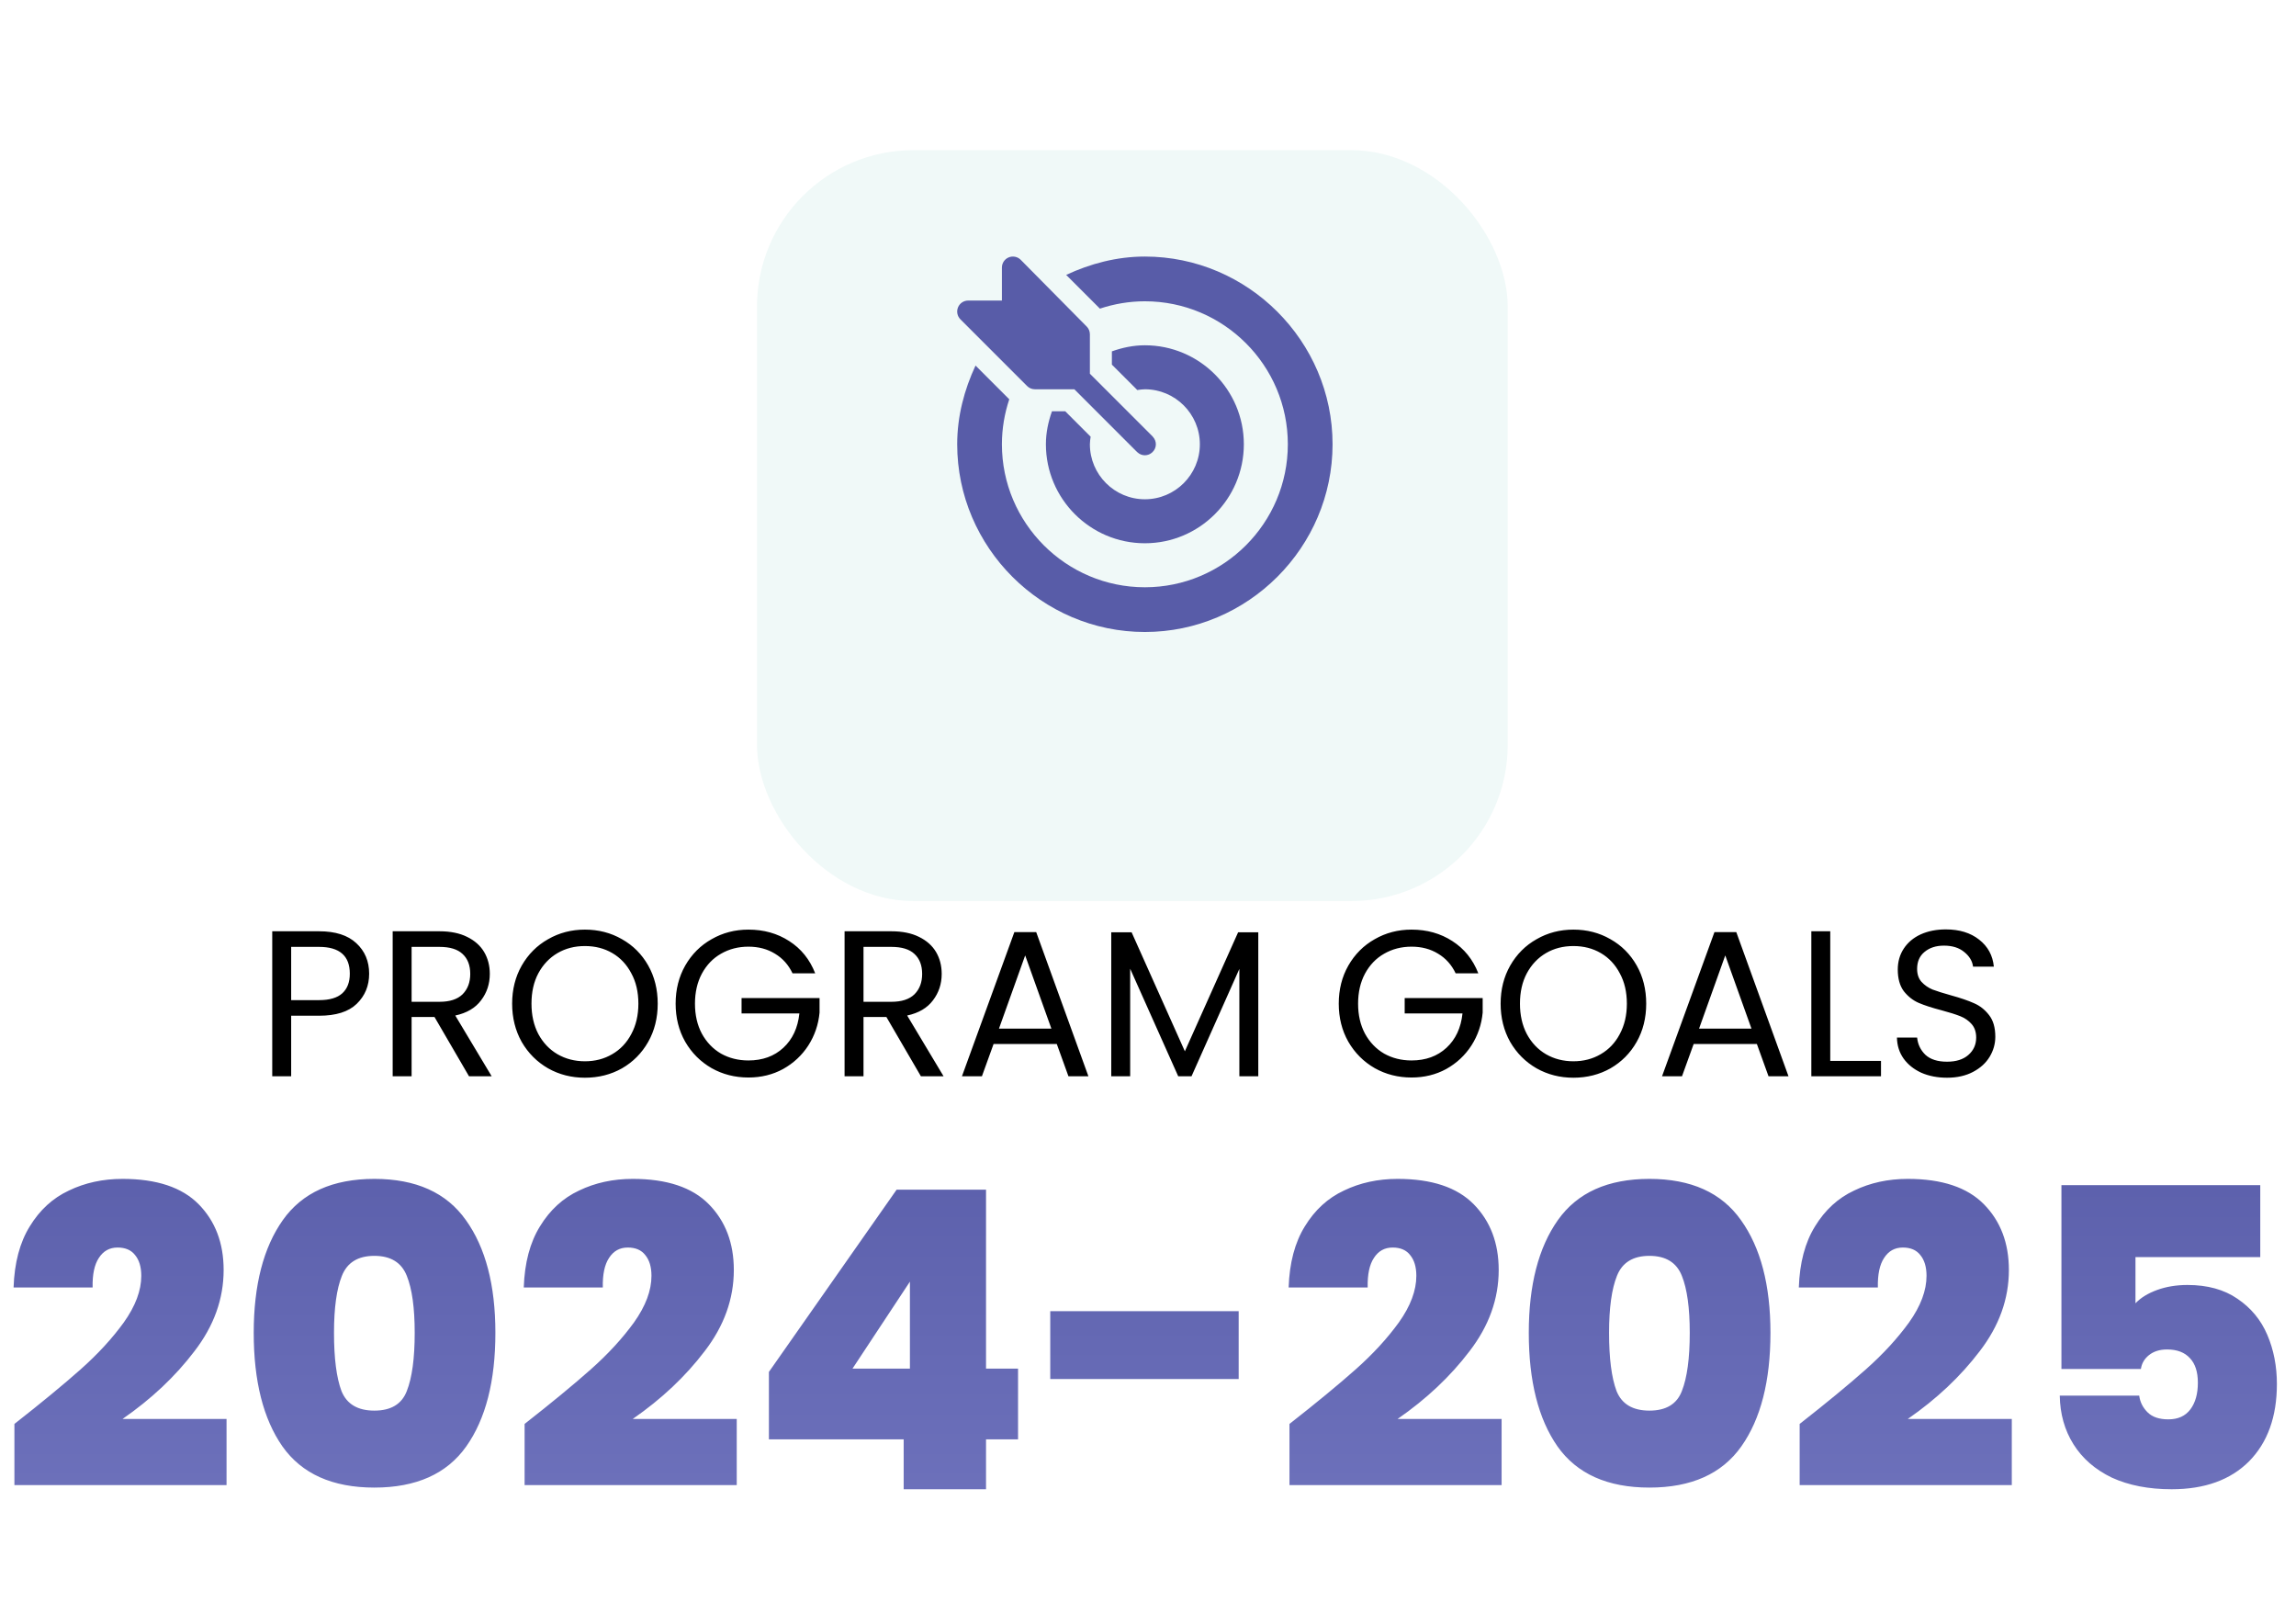
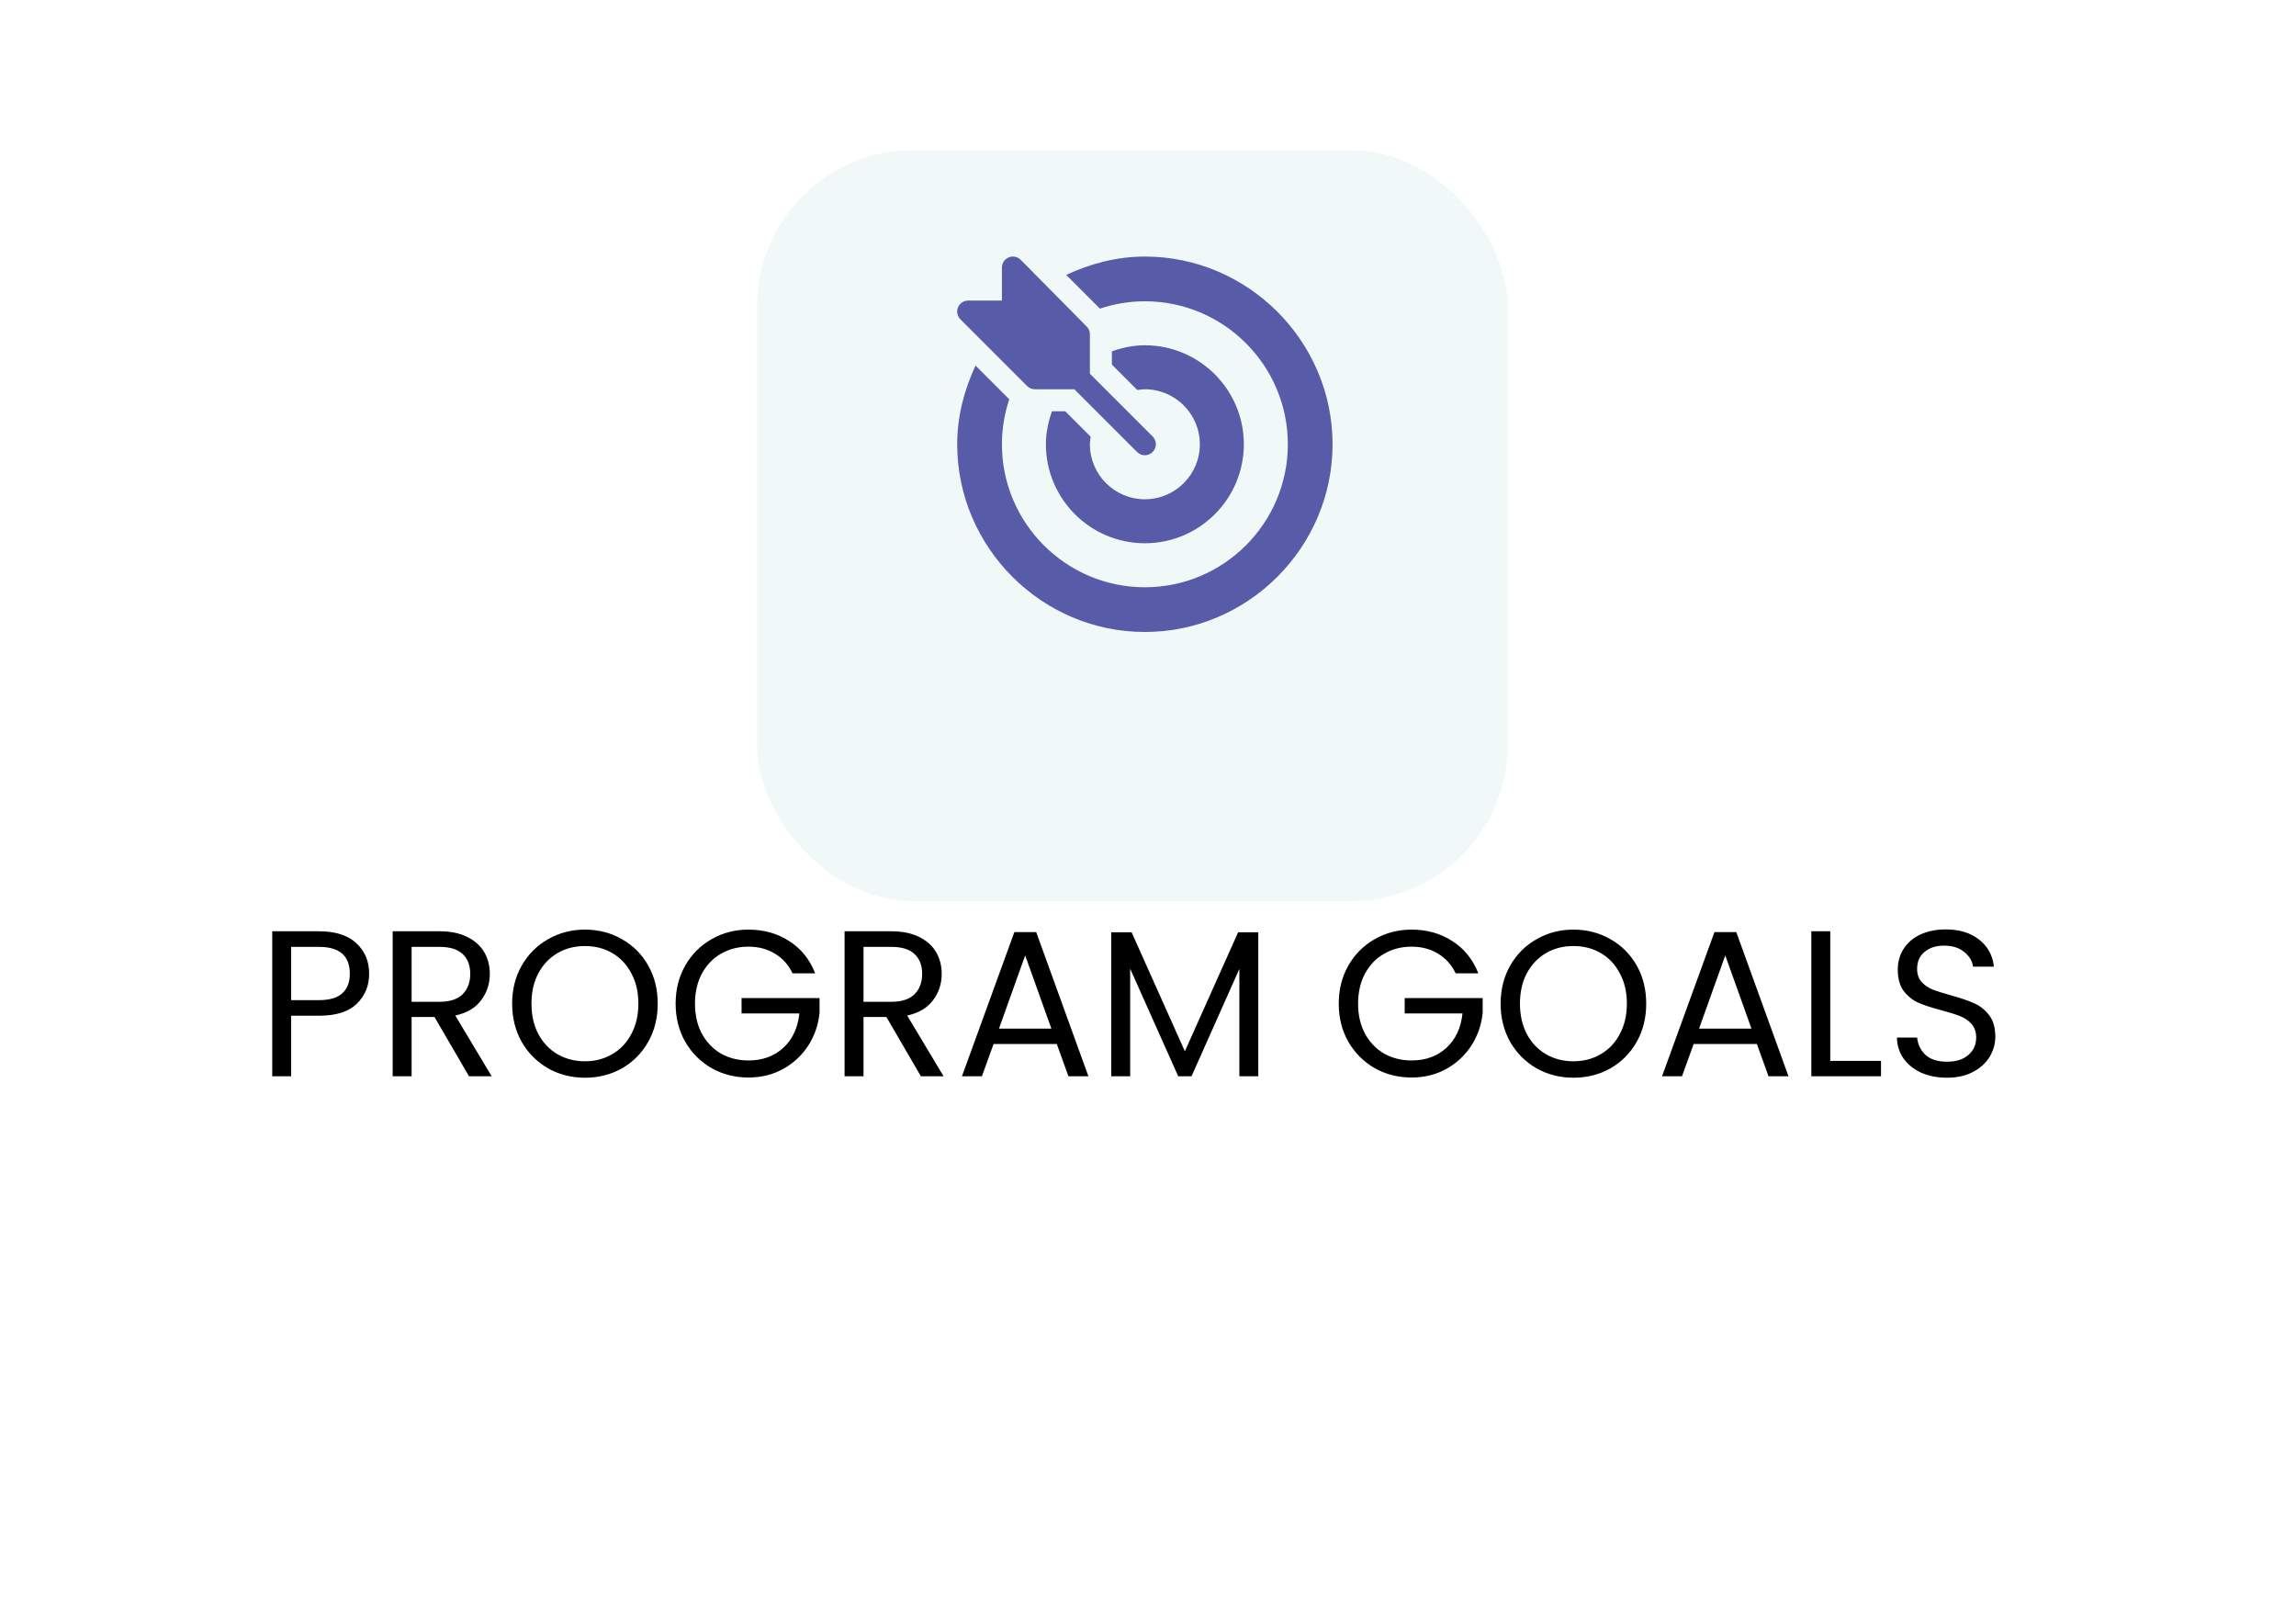
<svg xmlns="http://www.w3.org/2000/svg" width="367" height="256" viewBox="0 0 367 256" fill="none">
  <path d="M59.007 155.611C59.007 157.539 58.342 159.146 57.013 160.431C55.705 161.695 53.699 162.326 50.995 162.326H46.541V172H43.516V148.829H50.995C53.611 148.829 55.594 149.461 56.946 150.724C58.32 151.988 59.007 153.616 59.007 155.611ZM50.995 159.833C52.68 159.833 53.921 159.467 54.719 158.736C55.517 158.005 55.916 156.963 55.916 155.611C55.916 152.752 54.276 151.323 50.995 151.323H46.541V159.833H50.995ZM74.967 172L69.449 162.526H65.792V172H62.767V148.829H70.247C71.998 148.829 73.471 149.129 74.668 149.727C75.887 150.325 76.796 151.134 77.394 152.154C77.992 153.173 78.292 154.337 78.292 155.644C78.292 157.24 77.826 158.647 76.895 159.866C75.987 161.085 74.613 161.894 72.773 162.293L78.591 172H74.967ZM65.792 160.099H70.247C71.887 160.099 73.117 159.7 73.937 158.902C74.757 158.082 75.167 156.996 75.167 155.644C75.167 154.27 74.757 153.206 73.937 152.453C73.139 151.699 71.909 151.323 70.247 151.323H65.792V160.099ZM93.497 172.233C91.347 172.233 89.386 171.734 87.613 170.737C85.84 169.717 84.433 168.31 83.391 166.515C82.372 164.698 81.862 162.659 81.862 160.398C81.862 158.138 82.372 156.11 83.391 154.315C84.433 152.497 85.84 151.09 87.613 150.093C89.386 149.073 91.347 148.564 93.497 148.564C95.669 148.564 97.641 149.073 99.414 150.093C101.187 151.09 102.583 152.486 103.603 154.281C104.622 156.076 105.132 158.115 105.132 160.398C105.132 162.681 104.622 164.72 103.603 166.515C102.583 168.31 101.187 169.717 99.414 170.737C97.641 171.734 95.669 172.233 93.497 172.233ZM93.497 169.606C95.115 169.606 96.567 169.23 97.852 168.476C99.159 167.723 100.179 166.648 100.91 165.252C101.664 163.855 102.041 162.238 102.041 160.398C102.041 158.536 101.664 156.919 100.91 155.545C100.179 154.148 99.171 153.074 97.885 152.32C96.6 151.566 95.137 151.19 93.497 151.19C91.857 151.19 90.394 151.566 89.109 152.32C87.823 153.074 86.804 154.148 86.05 155.545C85.319 156.919 84.954 158.536 84.954 160.398C84.954 162.238 85.319 163.855 86.05 165.252C86.804 166.648 87.823 167.723 89.109 168.476C90.416 169.23 91.879 169.606 93.497 169.606ZM126.678 155.545C126.035 154.193 125.105 153.151 123.886 152.42C122.667 151.666 121.248 151.289 119.631 151.289C118.013 151.289 116.55 151.666 115.242 152.42C113.957 153.151 112.938 154.215 112.184 155.611C111.453 156.985 111.087 158.581 111.087 160.398C111.087 162.215 111.453 163.811 112.184 165.185C112.938 166.559 113.957 167.623 115.242 168.376C116.55 169.108 118.013 169.474 119.631 169.474C121.891 169.474 123.753 168.798 125.215 167.446C126.678 166.094 127.531 164.265 127.775 161.961H118.534V159.501H131V161.828C130.822 163.734 130.224 165.484 129.205 167.08C128.185 168.654 126.844 169.906 125.182 170.836C123.52 171.745 121.67 172.199 119.631 172.199C117.481 172.199 115.52 171.701 113.747 170.704C111.974 169.684 110.566 168.277 109.525 166.482C108.505 164.686 107.995 162.659 107.995 160.398C107.995 158.138 108.505 156.11 109.525 154.315C110.566 152.497 111.974 151.09 113.747 150.093C115.52 149.073 117.481 148.564 119.631 148.564C122.091 148.564 124.262 149.173 126.146 150.392C128.052 151.611 129.437 153.328 130.302 155.545H126.678ZM147.2 172L141.682 162.526H138.025V172H135V148.829H142.479C144.23 148.829 145.704 149.129 146.901 149.727C148.12 150.325 149.028 151.134 149.627 152.154C150.225 153.173 150.524 154.337 150.524 155.644C150.524 157.24 150.059 158.647 149.128 159.866C148.219 161.085 146.845 161.894 145.006 162.293L150.823 172H147.2ZM138.025 160.099H142.479C144.119 160.099 145.349 159.7 146.169 158.902C146.989 158.082 147.399 156.996 147.399 155.644C147.399 154.27 146.989 153.206 146.169 152.453C145.372 151.699 144.142 151.323 142.479 151.323H138.025V160.099ZM168.921 166.847H158.815L156.953 172H153.762L162.139 148.962H165.63L173.974 172H170.783L168.921 166.847ZM168.057 164.387L163.868 152.686L159.679 164.387H168.057ZM201.128 148.996V172H198.103V154.846L190.457 172H188.329L180.65 154.813V172H177.625V148.996H180.883L189.393 168.011L197.903 148.996H201.128ZM232.673 155.545C232.031 154.193 231.1 153.151 229.881 152.42C228.662 151.666 227.244 151.289 225.626 151.289C224.008 151.289 222.545 151.666 221.238 152.42C219.952 153.151 218.933 154.215 218.179 155.611C217.448 156.985 217.082 158.581 217.082 160.398C217.082 162.215 217.448 163.811 218.179 165.185C218.933 166.559 219.952 167.623 221.238 168.376C222.545 169.108 224.008 169.474 225.626 169.474C227.886 169.474 229.748 168.798 231.211 167.446C232.673 166.094 233.527 164.265 233.77 161.961H224.529V159.501H236.995V161.828C236.818 163.734 236.219 165.484 235.2 167.08C234.181 168.654 232.84 169.906 231.178 170.836C229.515 171.745 227.665 172.199 225.626 172.199C223.476 172.199 221.515 171.701 219.742 170.704C217.969 169.684 216.562 168.277 215.52 166.482C214.5 164.686 213.991 162.659 213.991 160.398C213.991 158.138 214.5 156.11 215.52 154.315C216.562 152.497 217.969 151.09 219.742 150.093C221.515 149.073 223.476 148.564 225.626 148.564C228.086 148.564 230.258 149.173 232.142 150.392C234.048 151.611 235.433 153.328 236.297 155.545H232.673ZM251.5 172.233C249.35 172.233 247.389 171.734 245.616 170.737C243.843 169.717 242.435 168.31 241.394 166.515C240.374 164.698 239.865 162.659 239.865 160.398C239.865 158.138 240.374 156.11 241.394 154.315C242.435 152.497 243.843 151.09 245.616 150.093C247.389 149.073 249.35 148.564 251.5 148.564C253.672 148.564 255.644 149.073 257.417 150.093C259.19 151.09 260.586 152.486 261.606 154.281C262.625 156.076 263.135 158.115 263.135 160.398C263.135 162.681 262.625 164.72 261.606 166.515C260.586 168.31 259.19 169.717 257.417 170.737C255.644 171.734 253.672 172.233 251.5 172.233ZM251.5 169.606C253.118 169.606 254.569 169.23 255.855 168.476C257.162 167.723 258.182 166.648 258.913 165.252C259.667 163.855 260.043 162.238 260.043 160.398C260.043 158.536 259.667 156.919 258.913 155.545C258.182 154.148 257.173 153.074 255.888 152.32C254.603 151.566 253.14 151.19 251.5 151.19C249.86 151.19 248.397 151.566 247.112 152.32C245.826 153.074 244.807 154.148 244.053 155.545C243.322 156.919 242.956 158.536 242.956 160.398C242.956 162.238 243.322 163.855 244.053 165.252C244.807 166.648 245.826 167.723 247.112 168.476C248.419 169.23 249.882 169.606 251.5 169.606ZM280.825 166.847H270.719L268.857 172H265.666L274.043 148.962H277.534L285.878 172H282.686L280.825 166.847ZM279.96 164.387L275.772 152.686L271.583 164.387H279.96ZM292.554 169.54H300.665V172H289.529V148.829H292.554V169.54ZM311.225 172.233C309.695 172.233 308.321 171.967 307.103 171.435C305.906 170.881 304.964 170.127 304.277 169.174C303.59 168.199 303.235 167.08 303.213 165.817H306.438C306.548 166.903 306.992 167.822 307.767 168.576C308.565 169.307 309.718 169.673 311.225 169.673C312.665 169.673 313.795 169.318 314.615 168.609C315.458 167.878 315.879 166.947 315.879 165.817C315.879 164.93 315.635 164.21 315.147 163.656C314.66 163.102 314.05 162.681 313.319 162.393C312.588 162.105 311.601 161.794 310.36 161.462C308.831 161.063 307.601 160.664 306.67 160.265C305.762 159.866 304.975 159.246 304.31 158.404C303.667 157.539 303.346 156.387 303.346 154.946C303.346 153.683 303.667 152.564 304.31 151.589C304.953 150.614 305.85 149.86 307.003 149.328C308.177 148.796 309.518 148.53 311.025 148.53C313.197 148.53 314.97 149.073 316.344 150.159C317.74 151.245 318.527 152.686 318.704 154.481H315.38C315.269 153.594 314.804 152.819 313.984 152.154C313.164 151.467 312.078 151.123 310.726 151.123C309.463 151.123 308.432 151.456 307.634 152.121C306.837 152.763 306.438 153.672 306.438 154.846C306.438 155.689 306.67 156.376 307.136 156.908C307.623 157.439 308.211 157.849 308.898 158.138C309.607 158.404 310.593 158.714 311.856 159.068C313.385 159.489 314.615 159.911 315.546 160.332C316.477 160.731 317.275 161.362 317.94 162.226C318.605 163.069 318.937 164.221 318.937 165.684C318.937 166.814 318.638 167.878 318.04 168.875C317.441 169.872 316.555 170.681 315.38 171.302C314.205 171.922 312.82 172.233 311.225 172.233Z" fill="black" />
-   <path d="M2.304 227.562C6.604 224.193 10.128 221.29 12.876 218.852C15.624 216.414 17.929 213.91 19.79 211.339C21.652 208.724 22.583 206.242 22.583 203.892C22.583 202.474 22.25 201.366 21.585 200.568C20.965 199.77 20.034 199.371 18.793 199.371C17.508 199.371 16.51 199.925 15.801 201.034C15.092 202.097 14.759 203.671 14.804 205.754H2.171C2.304 201.809 3.169 198.551 4.764 195.981C6.36 193.365 8.443 191.459 11.014 190.263C13.585 189.022 16.444 188.401 19.591 188.401C25.043 188.401 29.098 189.753 31.758 192.457C34.417 195.161 35.747 198.662 35.747 202.962C35.747 207.571 34.196 211.893 31.093 215.926C28.035 219.96 24.201 223.572 19.591 226.764H36.212V237.335H2.304V227.562ZM40.556 213.001C40.556 205.377 42.108 199.371 45.21 194.983C48.313 190.595 53.189 188.401 59.837 188.401C66.486 188.401 71.362 190.595 74.465 194.983C77.612 199.371 79.185 205.377 79.185 213.001C79.185 220.714 77.634 226.764 74.531 231.152C71.428 235.54 66.531 237.734 59.837 237.734C53.145 237.734 48.247 235.54 45.144 231.152C42.086 226.764 40.556 220.714 40.556 213.001ZM66.287 213.001C66.287 209.012 65.866 205.976 65.023 203.892C64.181 201.765 62.453 200.701 59.837 200.701C57.222 200.701 55.494 201.765 54.651 203.892C53.809 205.976 53.388 209.012 53.388 213.001C53.388 217.079 53.787 220.182 54.585 222.309C55.427 224.392 57.178 225.434 59.837 225.434C62.497 225.434 64.226 224.392 65.023 222.309C65.866 220.182 66.287 217.079 66.287 213.001ZM83.854 227.562C88.154 224.193 91.677 221.29 94.425 218.852C97.174 216.414 99.478 213.91 101.34 211.339C103.202 208.724 104.133 206.242 104.133 203.892C104.133 202.474 103.8 201.366 103.135 200.568C102.515 199.77 101.584 199.371 100.343 199.371C99.057 199.371 98.06 199.925 97.351 201.034C96.642 202.097 96.309 203.671 96.354 205.754H83.721C83.854 201.809 84.719 198.551 86.314 195.981C87.91 193.365 89.993 191.459 92.564 190.263C95.135 189.022 97.994 188.401 101.141 188.401C106.593 188.401 110.648 189.753 113.308 192.457C115.967 195.161 117.297 198.662 117.297 202.962C117.297 207.571 115.746 211.893 112.643 215.926C109.584 219.96 105.75 223.572 101.141 226.764H117.762V237.335H83.854V227.562ZM122.904 230.022V219.251L143.315 190.13H157.61V218.719H162.729V230.022H157.61V238H144.446V230.022H122.904ZM145.443 204.823L136.268 218.719H145.443V204.823ZM197.994 209.544V220.381H167.876V209.544H197.994ZM206.114 227.562C210.413 224.193 213.937 221.29 216.685 218.852C219.433 216.414 221.738 213.91 223.6 211.339C225.462 208.724 226.392 206.242 226.392 203.892C226.392 202.474 226.06 201.366 225.395 200.568C224.775 199.77 223.844 199.371 222.603 199.371C221.317 199.371 220.32 199.925 219.611 201.034C218.902 202.097 218.569 203.671 218.613 205.754H205.981C206.114 201.809 206.978 198.551 208.574 195.981C210.17 193.365 212.253 191.459 214.824 190.263C217.395 189.022 220.253 188.401 223.4 188.401C228.852 188.401 232.908 189.753 235.567 192.457C238.227 195.161 239.557 198.662 239.557 202.962C239.557 207.571 238.005 211.893 234.903 215.926C231.844 219.96 228.01 223.572 223.4 226.764H240.022V237.335H206.114V227.562ZM244.366 213.001C244.366 205.377 245.917 199.371 249.02 194.983C252.123 190.595 256.998 188.401 263.647 188.401C270.296 188.401 275.171 190.595 278.274 194.983C281.421 199.371 282.995 205.377 282.995 213.001C282.995 220.714 281.443 226.764 278.341 231.152C275.238 235.54 270.34 237.734 263.647 237.734C256.954 237.734 252.056 235.54 248.954 231.152C245.895 226.764 244.366 220.714 244.366 213.001ZM270.096 213.001C270.096 209.012 269.675 205.976 268.833 203.892C267.991 201.765 266.262 200.701 263.647 200.701C261.032 200.701 259.303 201.765 258.461 203.892C257.619 205.976 257.198 209.012 257.198 213.001C257.198 217.079 257.597 220.182 258.395 222.309C259.237 224.392 260.988 225.434 263.647 225.434C266.307 225.434 268.035 224.392 268.833 222.309C269.675 220.182 270.096 217.079 270.096 213.001ZM287.664 227.562C291.963 224.193 295.487 221.29 298.235 218.852C300.983 216.414 303.288 213.91 305.15 211.339C307.011 208.724 307.942 206.242 307.942 203.892C307.942 202.474 307.61 201.366 306.945 200.568C306.324 199.77 305.394 199.371 304.152 199.371C302.867 199.371 301.87 199.925 301.161 201.034C300.451 202.097 300.119 203.671 300.163 205.754H287.531C287.664 201.809 288.528 198.551 290.124 195.981C291.72 193.365 293.803 191.459 296.374 190.263C298.944 189.022 301.803 188.401 304.95 188.401C310.402 188.401 314.458 189.753 317.117 192.457C319.777 195.161 321.107 198.662 321.107 202.962C321.107 207.571 319.555 211.893 316.452 215.926C313.394 219.96 309.56 223.572 304.95 226.764H321.572V237.335H287.664V227.562ZM361.287 200.901H341.341V208.281C342.183 207.394 343.335 206.685 344.798 206.153C346.261 205.621 347.879 205.355 349.652 205.355C352.843 205.355 355.502 206.086 357.63 207.549C359.802 209.012 361.397 210.94 362.417 213.334C363.436 215.727 363.946 218.342 363.946 221.179C363.946 226.409 362.461 230.531 359.492 233.545C356.522 236.515 352.4 238 347.125 238C343.446 238 340.255 237.379 337.551 236.138C334.892 234.853 332.853 233.08 331.434 230.819C330.016 228.559 329.284 225.966 329.24 223.041H341.939C342.072 224.06 342.515 224.946 343.269 225.7C344.022 226.454 345.13 226.83 346.593 226.83C348.144 226.83 349.319 226.298 350.117 225.235C350.915 224.171 351.314 222.752 351.314 220.979C351.314 219.251 350.893 217.943 350.05 217.057C349.208 216.126 347.989 215.661 346.394 215.661C345.197 215.661 344.222 215.971 343.468 216.591C342.759 217.168 342.338 217.899 342.205 218.785H329.506V189.398H361.287V200.901Z" fill="url(#paint0_linear_277_1711)" />
  <g filter="url(#filter0_d_277_1711)">
    <rect x="121" y="6" width="120" height="120" rx="25" fill="#F0F9F8" />
  </g>
  <g clip-path="url(#clip0_277_1711)">
    <path d="M184.266 69.791C184.256 69.781 184.253 69.767 184.243 69.757L174.211 59.725V53.422C174.211 52.955 174.026 52.509 173.696 52.179L163.149 41.515C162.648 41.014 161.891 40.861 161.234 41.134C160.576 41.405 160.149 42.047 160.149 42.758V48.032H154.758C154.048 48.031 153.405 48.459 153.134 49.116C152.861 49.774 153.012 50.529 153.515 51.032L164.179 61.696C164.509 62.026 164.955 62.211 165.422 62.211H171.726L181.757 72.243C181.767 72.253 181.781 72.256 181.791 72.266C182.476 72.919 183.515 72.927 184.209 72.266C184.939 71.569 184.923 70.48 184.266 69.791Z" fill="#585CA8" />
    <path d="M183.001 41C178.503 41 174.25 42.145 170.421 43.932L175.813 49.324C178.076 48.572 180.488 48.149 183.001 48.149C195.601 48.149 205.852 58.4 205.852 71C205.852 83.6 195.601 93.852 183.001 93.852C170.401 93.852 160.149 83.6 160.149 71C160.149 68.488 160.572 66.076 161.325 63.812L155.933 58.42C154.145 62.25 153.001 66.502 153.001 71C153.001 87.478 166.523 101 183.001 101C199.478 101 213.001 87.478 213.001 71C213.001 54.523 199.479 41 183.001 41Z" fill="#585CA8" />
    <path d="M183 55.18C181.142 55.18 179.384 55.561 177.726 56.152V58.27L181.79 62.333C182.189 62.278 182.586 62.211 183 62.211C187.846 62.211 191.789 66.154 191.789 71C191.789 75.846 187.846 79.789 183 79.789C178.154 79.789 174.211 75.846 174.211 71C174.211 70.586 174.277 70.189 174.333 69.79L170.27 65.727H168.152C167.561 67.384 167.18 69.142 167.18 71C167.18 79.724 174.276 86.82 183 86.82C191.724 86.82 198.82 79.724 198.82 71C198.82 62.276 191.724 55.18 183 55.18Z" fill="#585CA8" />
  </g>
  <defs>
    <filter id="filter0_d_277_1711" x="97" y="0" width="168" height="168" filterUnits="userSpaceOnUse" color-interpolation-filters="sRGB">
      <feFlood flood-opacity="0" result="BackgroundImageFix" />
      <feColorMatrix in="SourceAlpha" type="matrix" values="0 0 0 0 0 0 0 0 0 0 0 0 0 0 0 0 0 0 127 0" result="hardAlpha" />
      <feOffset dy="18" />
      <feGaussianBlur stdDeviation="12" />
      <feComposite in2="hardAlpha" operator="out" />
      <feColorMatrix type="matrix" values="0 0 0 0 0 0 0 0 0 0 0 0 0 0 0 0 0 0 0.15 0" />
      <feBlend mode="normal" in2="BackgroundImageFix" result="effect1_dropShadow_277_1711" />
      <feBlend mode="normal" in="SourceGraphic" in2="effect1_dropShadow_277_1711" result="shape" />
    </filter>
    <linearGradient id="paint0_linear_277_1711" x1="183.5" y1="174" x2="183.5" y2="256" gradientUnits="userSpaceOnUse">
      <stop stop-color="#585CA8" />
      <stop offset="1" stop-color="#7276C0" />
    </linearGradient>
    <clipPath id="clip0_277_1711">
      <rect width="60" height="60" fill="white" transform="translate(153 41)" />
    </clipPath>
  </defs>
</svg>